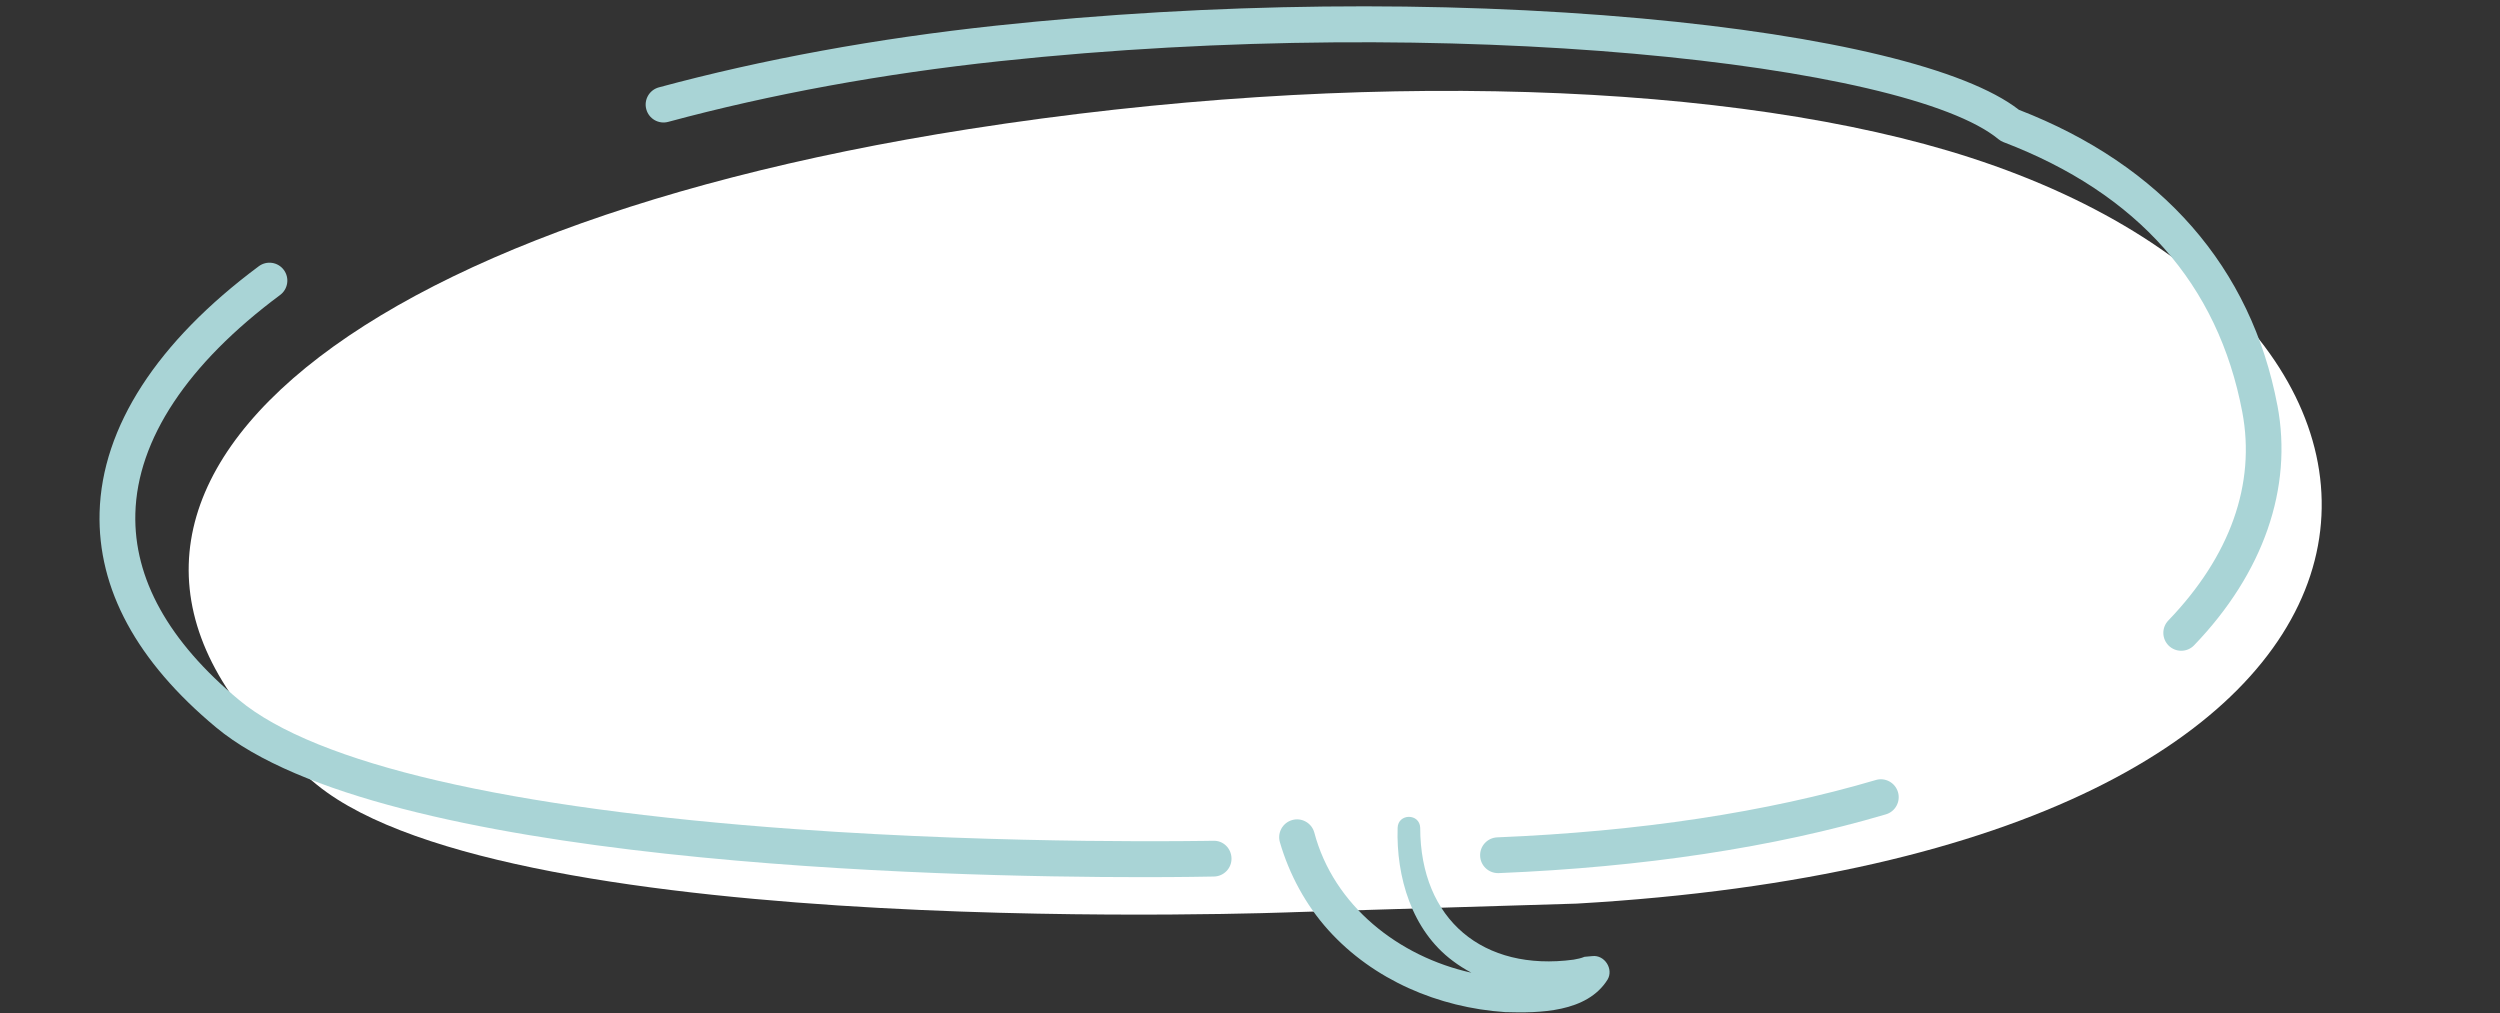
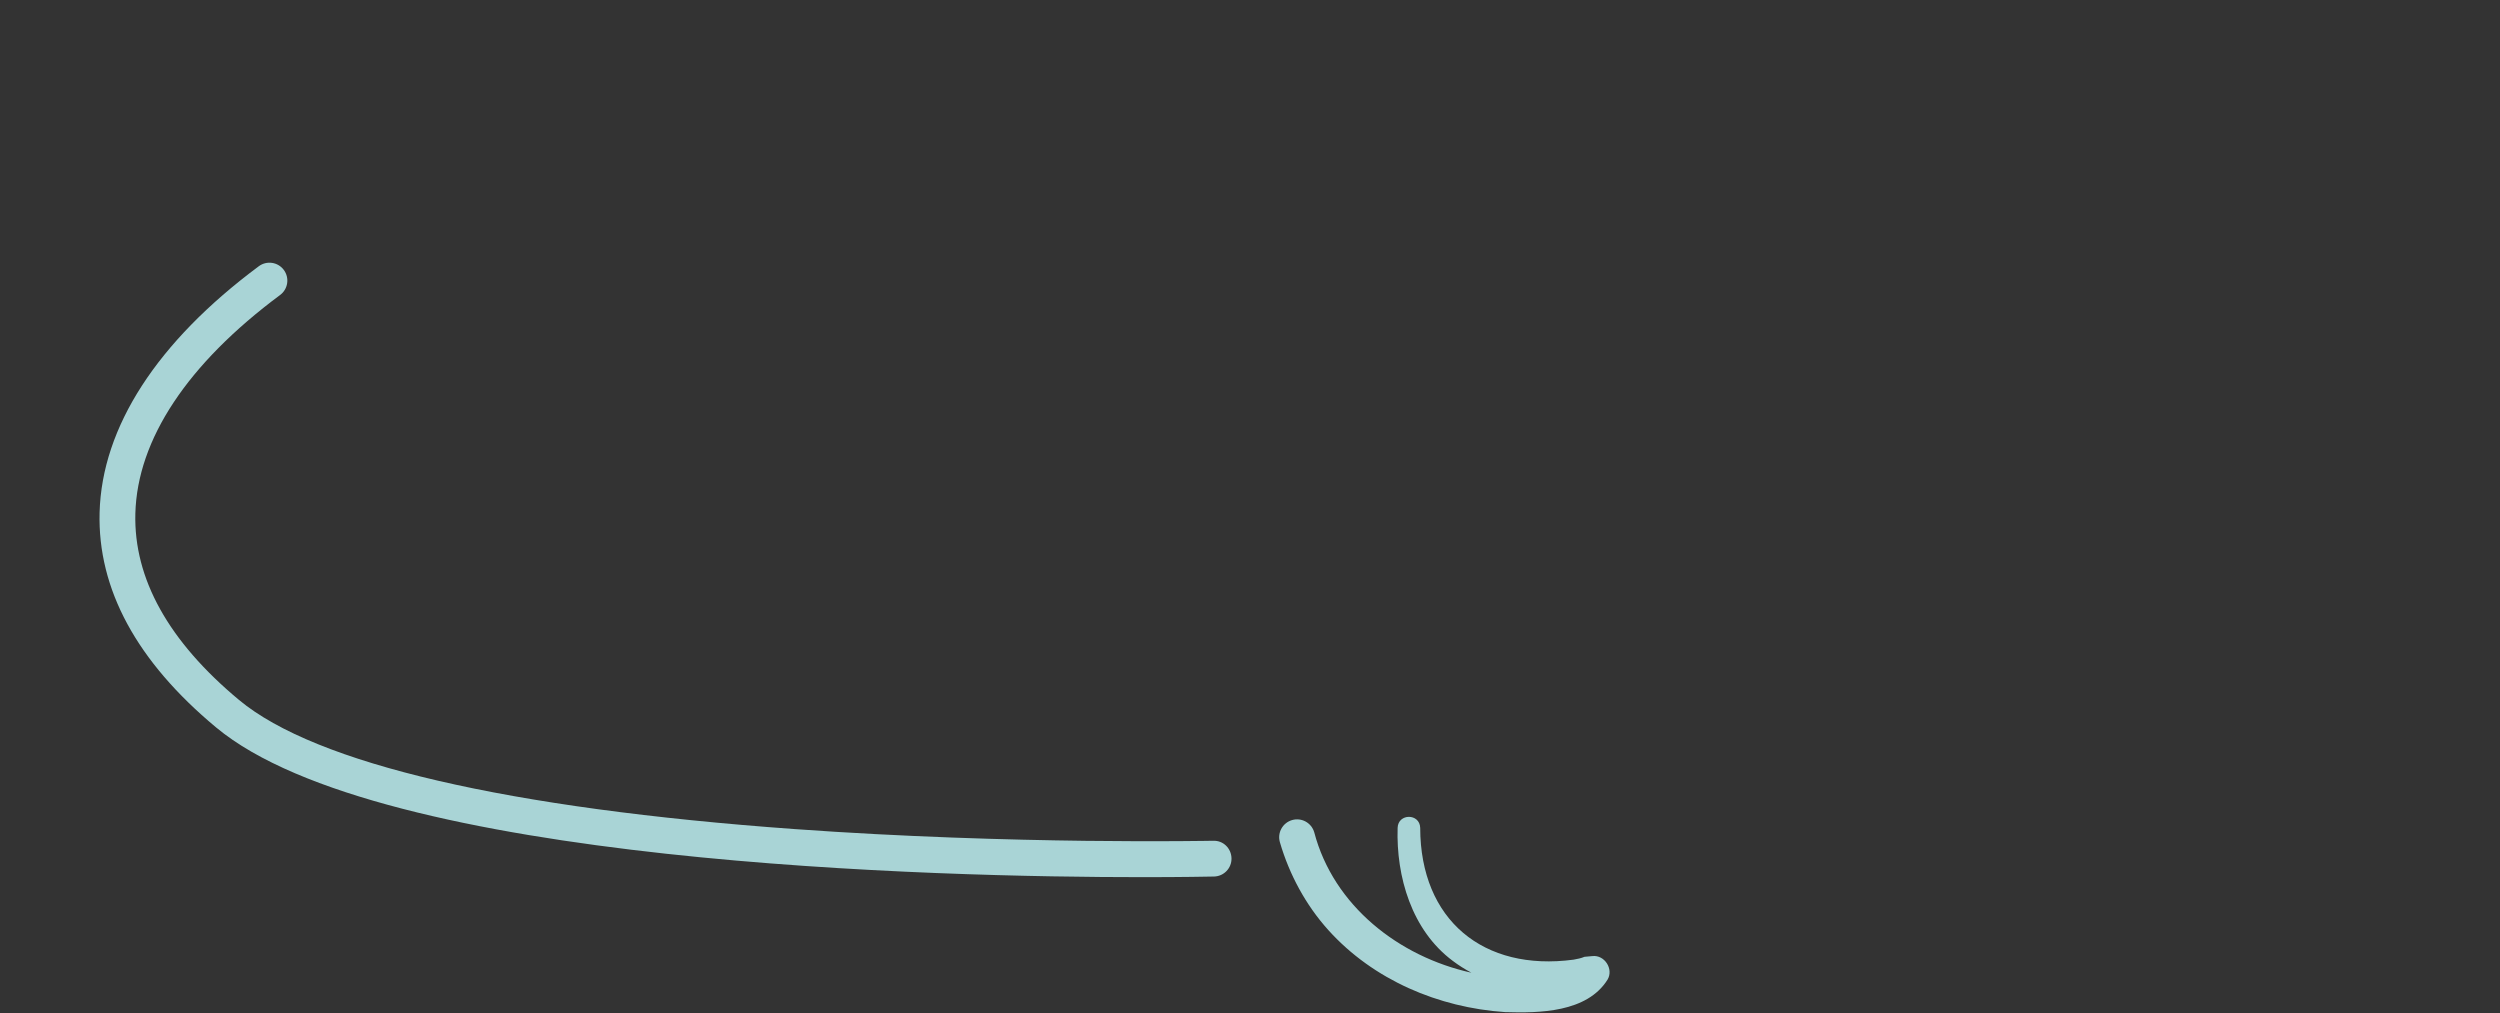
<svg xmlns="http://www.w3.org/2000/svg" fill="#000000" height="288.1" preserveAspectRatio="xMidYMid meet" version="1" viewBox="-28.3 -1.8 710.9 288.1" width="710.9" zoomAndPan="magnify">
  <rect x="-28.3" y="-1.8" width="710.9" height="288.1" fill="#333333" stroke="none" />
  <g>
    <g>
      <g id="change1_1">
-         <path d="M420.01,255.15l-79.99,2.42s-222.59,8.89-278.17-36.18C-28.32,148.27,54.24,65.09,247.23,34.9c110.84-17.34,218.38-13.41,284.81,8.14,150.54,48.82,144.44,197.33-112.02,212.11Z" fill="#ffffff" />
-       </g>
+         </g>
      <g id="change2_1">
        <path d="M424.44,270.08s-2.19,.2-2.19,.2c-.87,.38-2.03,.63-3.1,.81-25.6,3.42-43.55-11.26-43.6-37.49-.13-4.17-6.29-4.15-6.42,0-.44,13.86,3.98,29.13,15.7,37.85,1.61,1.22,3.38,2.33,5.27,3.35-20.59-4.56-39.17-19-44.68-39.92-.78-2.71-3.61-4.27-6.31-3.48-2.7,.79-4.25,3.62-3.45,6.32,2.66,9.12,7.33,17.81,13.75,24.94,12.82,14.23,31.39,22.07,50.27,23.34,9.69,.3,23.28,.15,29.15-9.24,1.78-3.01-.86-7.12-4.37-6.68Z" fill="#a9d4d6" />
      </g>
      <g id="change2_2">
-         <path d="M505.09,220.01c-31.06,9.16-67.27,14.65-107.63,16.3-2.81,.12-4.99,2.48-4.87,5.29,.11,2.74,2.37,4.88,5.08,4.88,.07,0,.14,0,.21,0,41.19-1.69,78.23-7.31,110.09-16.71,2.69-.79,4.23-3.62,3.44-6.32-.8-2.7-3.63-4.25-6.32-3.44Z" fill="#a9d4d6" />
-       </g>
+         </g>
      <g id="change2_3">
-         <path d="M619.3,113.5c-7.41-39.24-32.82-68.3-73.51-84.08-14.94-11.67-53.91-21.12-107.29-25.98-57.27-5.21-122.47-4.49-183.58,2.05-33.91,3.63-66.16,9.53-95.86,17.55-2.71,.73-4.32,3.52-3.58,6.23,.73,2.71,3.52,4.32,6.24,3.58,29.18-7.88,60.91-13.69,94.29-17.26,128.23-13.71,257.96,.67,283.98,22.2,.43,.35,.91,.63,1.43,.83,38.19,14.59,61.03,40.41,67.9,76.75,3.86,20.45-3.41,40.94-21.03,59.27-1.95,2.02-1.88,5.24,.14,7.19,.99,.95,2.26,1.42,3.52,1.42,1.34,0,2.67-.52,3.67-1.56,19.71-20.5,28.13-44.73,23.69-68.21Z" fill="#a9d4d6" />
-       </g>
+         </g>
      <g id="change2_4">
        <path d="M316.71,237.28c-.56,0-56.8,1.16-119.02-3.32-81.55-5.87-136.19-18.56-158.01-36.71-20.07-16.7-29.99-34.55-29.49-53.06,.57-21.04,14.81-42.52,41.17-62.11,2.25-1.68,2.72-4.86,1.05-7.12-1.68-2.26-4.86-2.73-7.12-1.05C16.34,95.44,.69,119.64,.02,143.91c-.59,21.79,10.56,42.37,33.15,61.16,46.85,38.96,206.25,42.56,263.43,42.56,11.43,0,18.78-.15,20.32-.18,2.81-.06,5.04-2.39,4.97-5.19-.06-2.81-2.35-5.11-5.2-4.97Z" fill="#a9d4d6" />
      </g>
    </g>
  </g>
</svg>